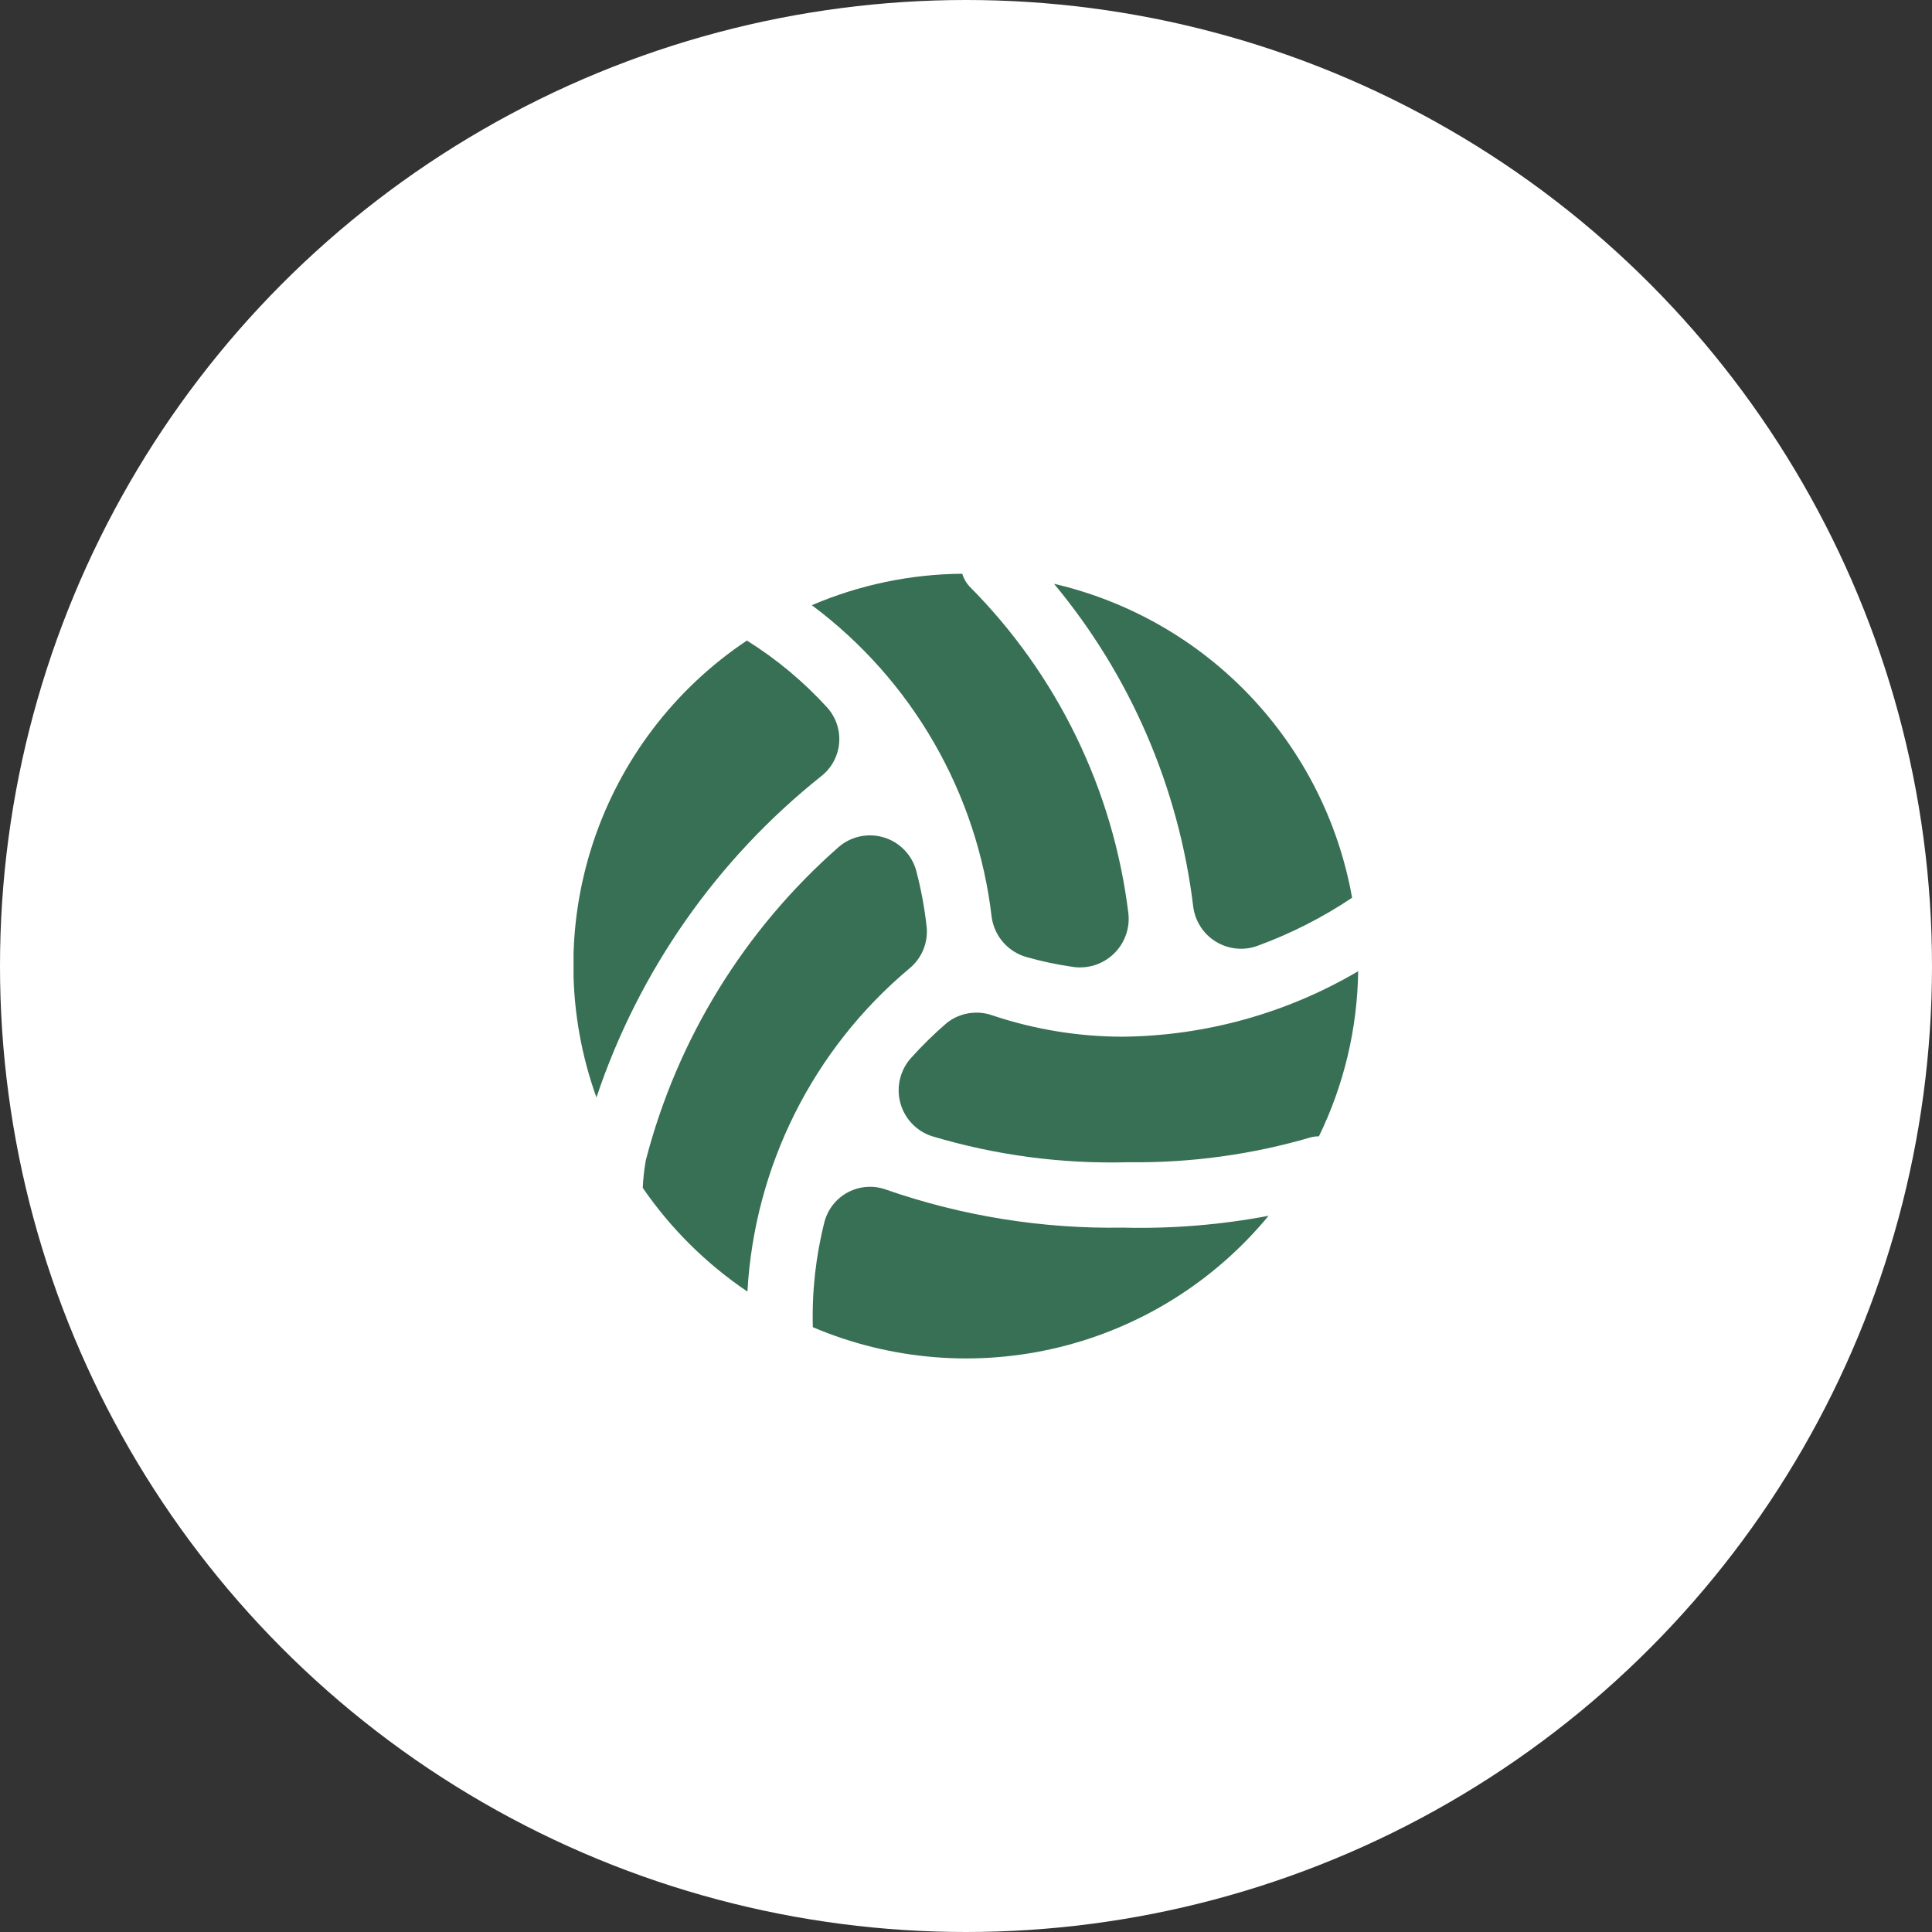
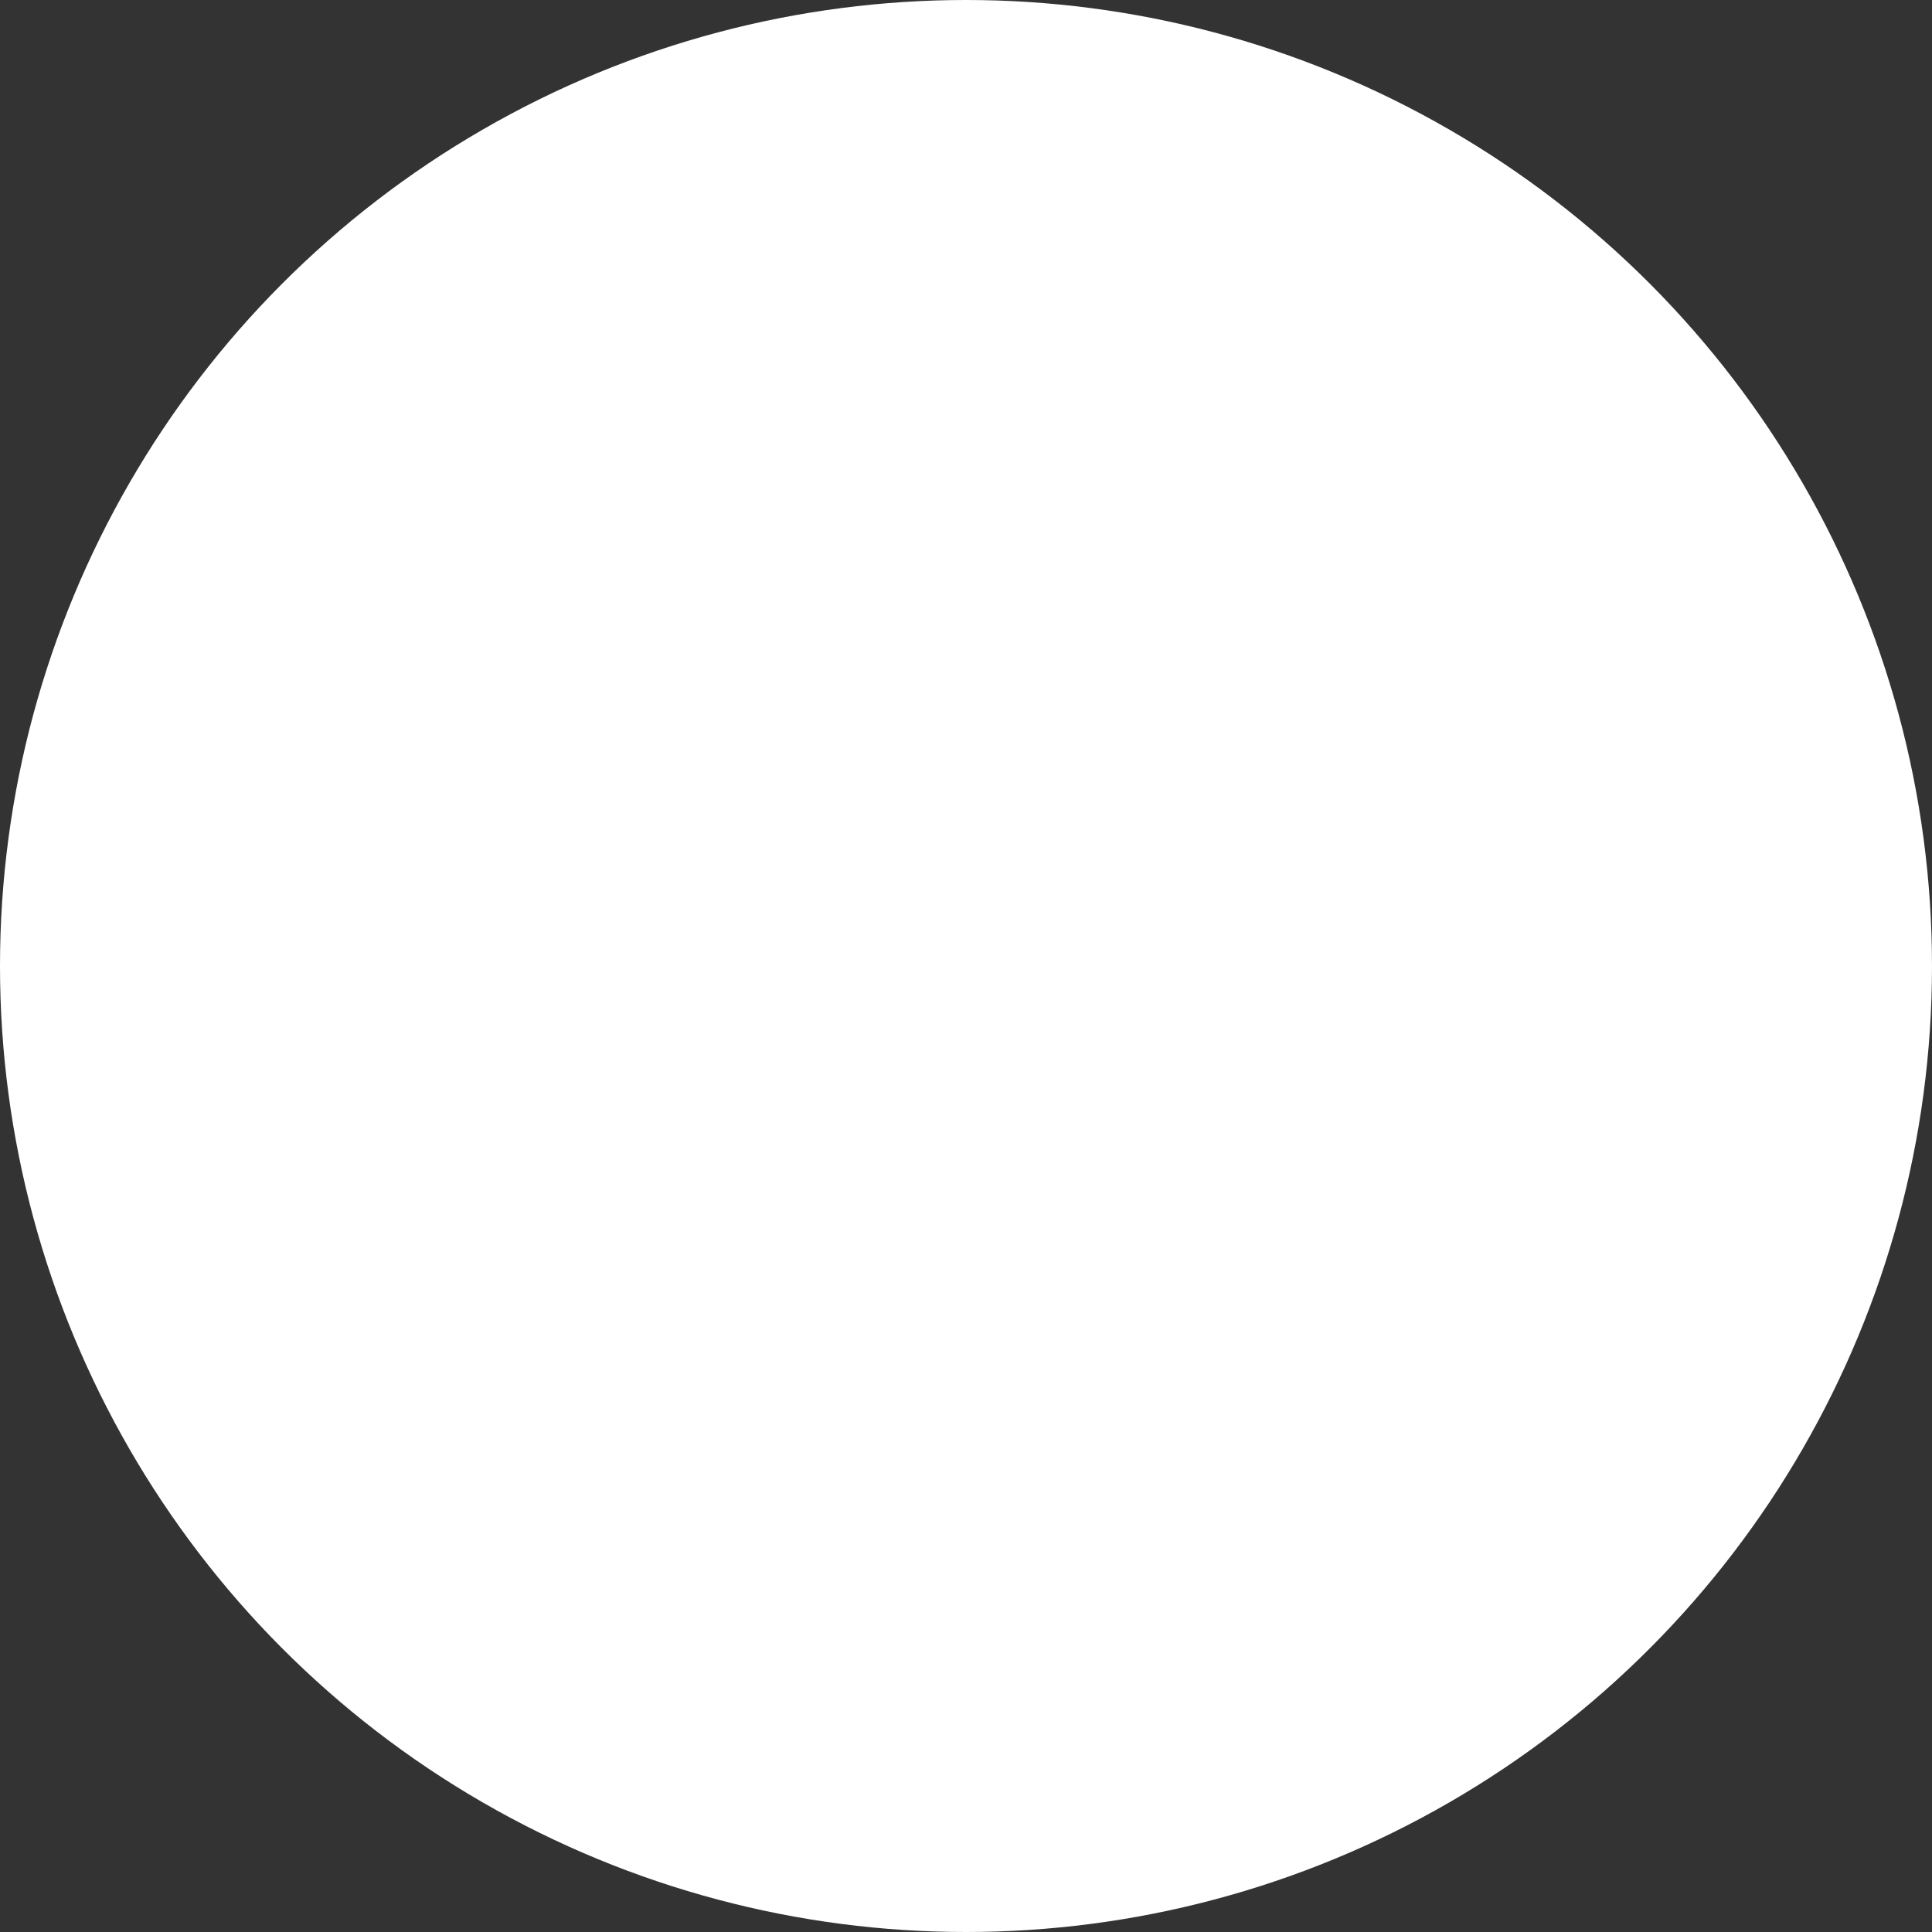
<svg xmlns="http://www.w3.org/2000/svg" width="64" height="64" viewBox="0 0 64 64" fill="none">
  <rect x="0" y="0" width="64" height="64" fill="#333333" stroke="none" />
  <circle cx="32" cy="32" r="32" fill="white" />
  <g clip-path="url(#clip0_57_1337)">
-     <path d="M44.991 32.173C44.965 34.07 44.522 35.937 43.691 37.642C43.611 37.641 43.532 37.65 43.454 37.667C41.485 38.246 39.44 38.527 37.387 38.5C35.178 38.562 32.973 38.269 30.856 37.633C30.604 37.548 30.378 37.401 30.197 37.207C30.016 37.012 29.886 36.775 29.82 36.518C29.753 36.26 29.752 35.991 29.816 35.733C29.88 35.475 30.006 35.236 30.185 35.04C30.55 34.634 30.94 34.252 31.353 33.895C31.566 33.723 31.82 33.61 32.09 33.566C32.36 33.521 32.637 33.548 32.894 33.642C34.279 34.104 35.729 34.341 37.189 34.342C39.935 34.314 42.625 33.566 44.991 32.173ZM35.519 32.026C35.764 32.066 36.016 32.048 36.253 31.975C36.491 31.901 36.708 31.774 36.888 31.602C37.069 31.431 37.207 31.22 37.292 30.986C37.377 30.752 37.407 30.502 37.379 30.255C36.877 26.16 35.025 22.35 32.115 19.427C32.004 19.307 31.922 19.163 31.876 19.006C30.163 19.019 28.469 19.373 26.893 20.048C28.538 21.274 29.914 22.824 30.939 24.602C31.963 26.379 32.614 28.347 32.851 30.385C32.896 30.698 33.032 30.992 33.243 31.228C33.454 31.464 33.73 31.633 34.037 31.713C34.523 31.85 35.018 31.954 35.519 32.026ZM41.665 31.329C42.766 30.925 43.815 30.392 44.79 29.739C44.343 27.229 43.169 24.906 41.414 23.057C39.659 21.208 37.399 19.916 34.916 19.339C37.449 22.384 39.049 26.094 39.526 30.025C39.555 30.264 39.638 30.494 39.769 30.697C39.899 30.899 40.074 31.07 40.28 31.195C40.486 31.321 40.717 31.398 40.957 31.421C41.197 31.445 41.439 31.413 41.665 31.329ZM37.2 40.667C34.532 40.711 31.876 40.285 29.355 39.409C29.153 39.335 28.936 39.303 28.721 39.317C28.505 39.331 28.295 39.389 28.103 39.489C27.911 39.588 27.742 39.726 27.606 39.894C27.471 40.062 27.371 40.257 27.314 40.465C27.024 41.608 26.893 42.786 26.926 43.965C29.503 45.061 32.367 45.294 35.088 44.629C37.809 43.964 40.241 42.436 42.023 40.275C40.434 40.576 38.817 40.707 37.2 40.667ZM30.7 30.734C30.631 30.094 30.514 29.461 30.35 28.84C30.279 28.582 30.144 28.346 29.957 28.154C29.771 27.962 29.539 27.82 29.283 27.742C29.027 27.664 28.756 27.652 28.494 27.706C28.232 27.761 27.988 27.881 27.785 28.056C24.662 30.797 22.435 34.414 21.393 38.437C21.34 38.739 21.306 39.043 21.292 39.349C22.222 40.702 23.398 41.867 24.759 42.785C24.875 40.732 25.409 38.725 26.329 36.886C27.249 35.048 28.536 33.417 30.11 32.094C30.312 31.933 30.471 31.725 30.574 31.488C30.677 31.25 30.72 30.991 30.7 30.734ZM27.414 23.451C26.63 22.588 25.73 21.837 24.742 21.219C22.34 22.823 20.545 25.185 19.642 27.928C18.739 30.671 18.78 33.637 19.758 36.354C21.162 32.161 23.749 28.465 27.207 25.71C27.374 25.579 27.512 25.415 27.614 25.228C27.715 25.042 27.777 24.837 27.797 24.625C27.816 24.414 27.792 24.201 27.726 23.999C27.66 23.797 27.554 23.611 27.414 23.451Z" fill="#387055" />
-   </g>
+     </g>
  <defs>
    <clipPath id="clip0_57_1337">
-       <rect width="26" height="26" fill="white" transform="translate(19 19)" />
-     </clipPath>
+       </clipPath>
  </defs>
</svg>